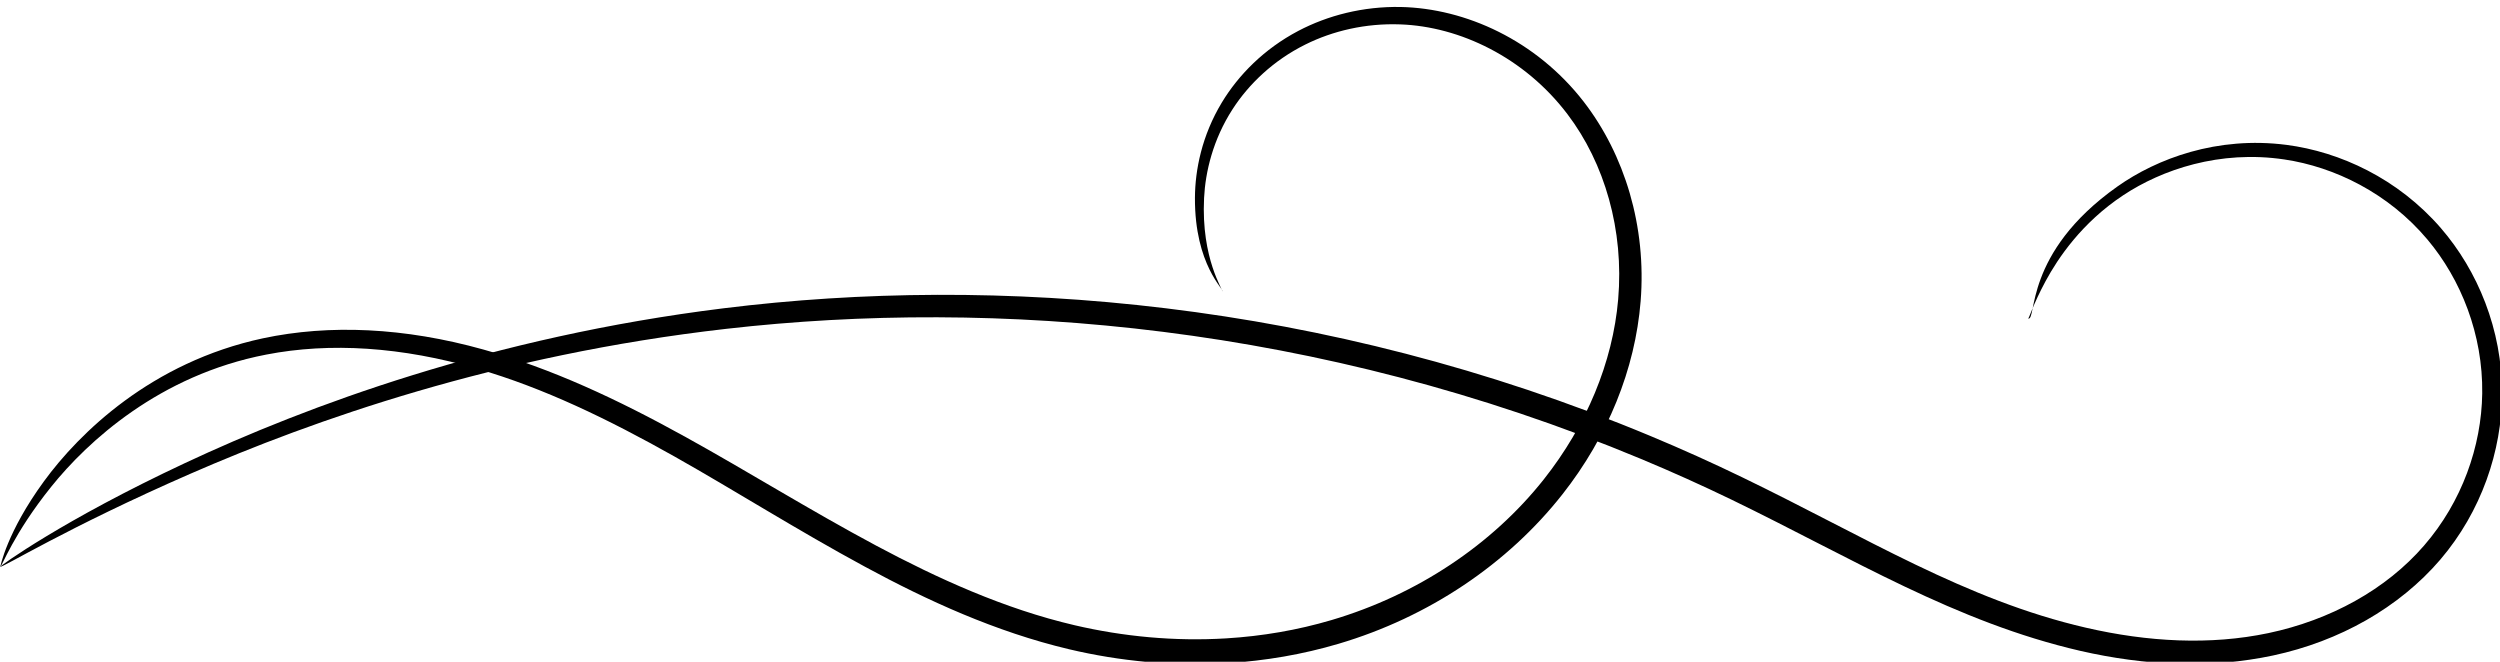
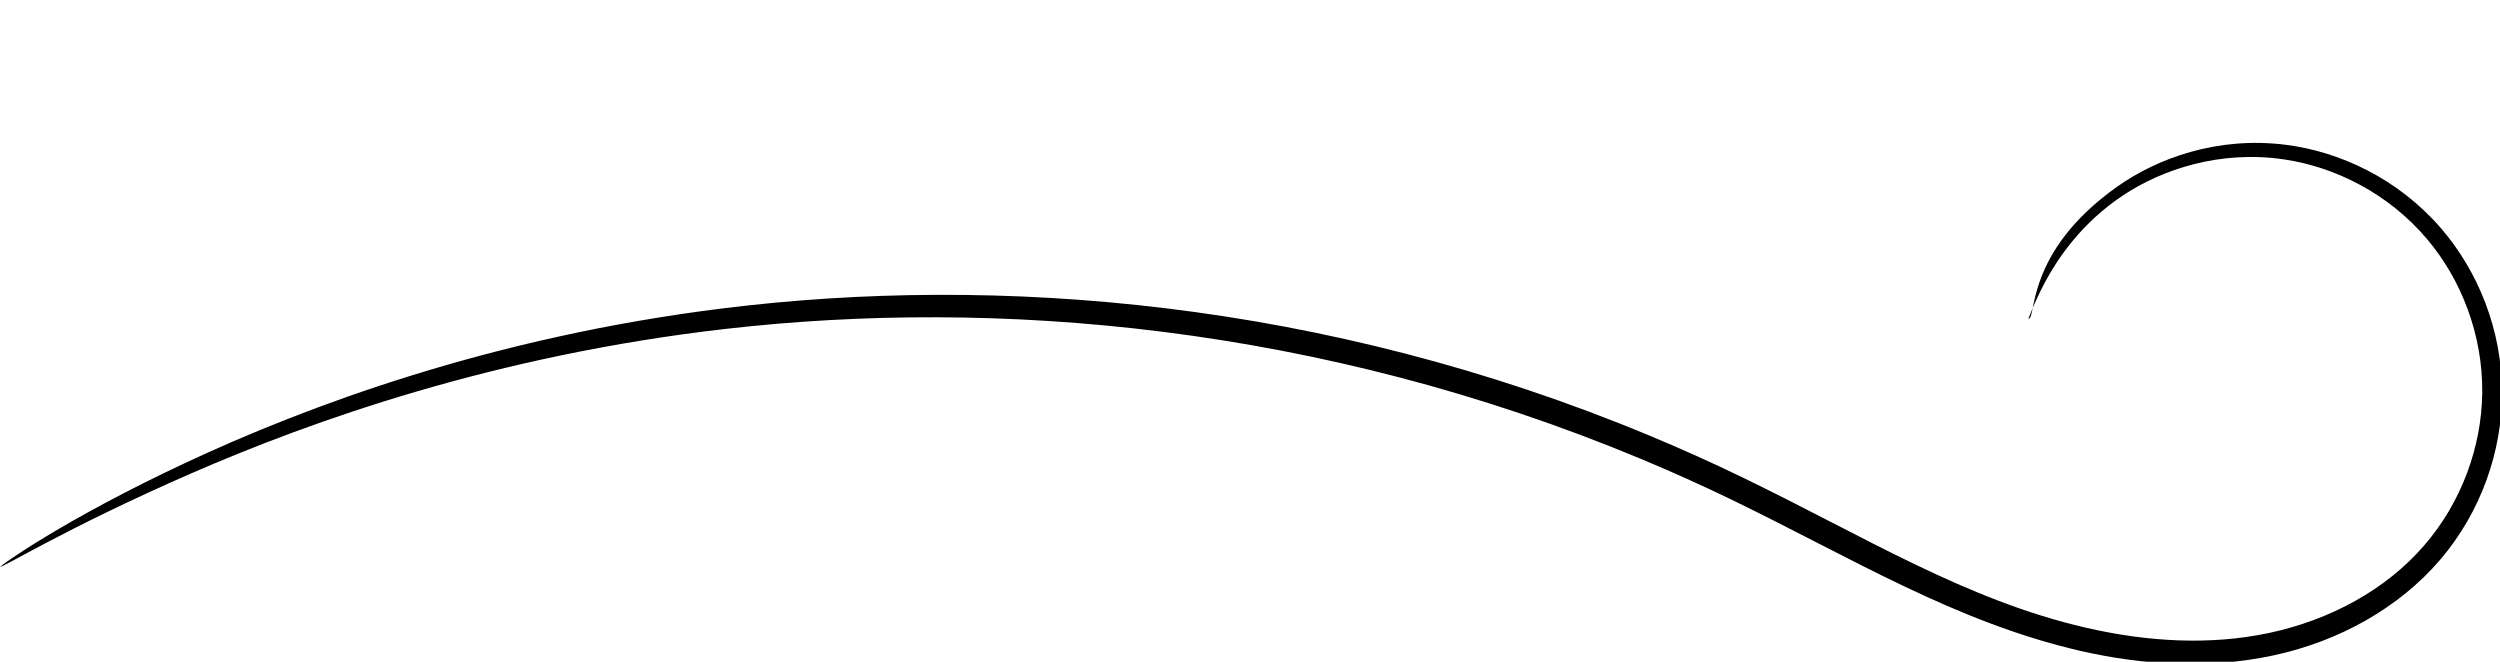
<svg xmlns="http://www.w3.org/2000/svg" clip-rule="evenodd" fill-rule="evenodd" height="46.8" preserveAspectRatio="xMidYMid meet" stroke-linejoin="round" stroke-miterlimit="2" version="1.0" viewBox="0.6 0.4 176.8 46.8" width="176.8" zoomAndPan="magnify">
  <g>
    <g>
      <g id="change1_2">
        <path d="M124.81,2497.72C124.709,2497.55 143.547,2483.77 180.667,2466.39C217.458,2449.16 273.287,2428.29 343.489,2419.61C425.645,2409.45 524.589,2416.97 623.481,2458.19C632.985,2462.15 642.308,2466.35 651.442,2470.78C688.488,2488.7 718.813,2507.78 755.135,2516.15C773.859,2520.48 792.7,2521.49 810.283,2517.79C828.989,2513.85 845.859,2504.62 857.35,2491.32C868.788,2478.14 874.709,2461.31 874.918,2445.34C875.165,2427.56 868.5,2410.89 858.363,2398.84C846.547,2384.78 830.238,2376.88 815.118,2374.64C795.586,2371.72 778.095,2377.72 766.422,2385.46C753.85,2393.78 746.675,2404.53 742.977,2411.38C739.108,2418.55 737.94,2422.8 737.668,2422.72C740.436,2423.52 736.132,2403.01 764.628,2382.84C776.609,2374.36 794.845,2367.54 815.729,2370.23C831.908,2372.32 849.442,2380.4 862.416,2395.38C873.534,2408.24 880.951,2426.05 880.905,2445.38C880.852,2462.76 874.653,2481.03 862.271,2495.55C849.78,2510.13 831.748,2520.26 811.717,2524.55C792.947,2528.56 773.061,2527.65 753.518,2523.17C715.733,2514.46 684.719,2495.24 648.179,2477.52C639.167,2473.16 629.97,2469.01 620.596,2465.11C523.079,2424.46 425.507,2416.56 344.229,2425.83C274.766,2433.75 219.148,2453.53 182.156,2469.68C144.925,2485.94 125.148,2498.28 124.81,2497.72Z" fill-rule="nonzero" transform="matrix(.234 0 0 .234 -28.588 -543.989)" />
      </g>
      <g id="change1_1">
-         <path d="M124.81,2497.72C124.847,2497.73 126.752,2487.34 138.02,2471.91C148.603,2457.42 170.422,2435.93 204.212,2428.69C224.293,2424.42 246.956,2425.41 270.843,2432.09C291.432,2437.83 311.191,2447.04 331.989,2458.55C350.639,2468.86 369.455,2480.62 389.556,2491.36C408.079,2501.24 428.2,2510.44 449.518,2515.41C464.26,2518.85 479.767,2520.32 495.296,2519.38C506.2,2518.72 516.889,2516.88 527.137,2513.85C553.032,2506.2 575.696,2491.03 591.293,2471.34C604.181,2455.06 612.149,2435.95 613.782,2416.92C615.581,2396.04 609.715,2375.77 598.437,2360.93C585.446,2343.8 565.868,2334.45 547.94,2333.82C537.446,2333.43 527.519,2335.78 519.234,2339.91C509.541,2344.73 502.132,2351.89 497.261,2359.43C491.324,2368.62 489.031,2378.35 488.634,2386.28C487.705,2404.75 494.549,2414.25 494.122,2414.48C494.932,2414.04 485.771,2406.7 485.873,2386.21C485.916,2377.85 487.945,2367.45 494.013,2357.41C499.001,2349.16 506.745,2341.24 517.122,2335.78C525.992,2331.12 536.669,2328.34 548.086,2328.56C567.646,2328.97 588.973,2338.62 603.345,2357.16C615.757,2373.2 622.376,2394.92 620.572,2417.49C618.926,2438 610.621,2458.46 596.961,2475.81C580.449,2496.81 556.607,2512.93 529.257,2521.02C518.445,2524.22 507.2,2526.16 495.752,2526.86C479.448,2527.86 463.219,2526.31 447.812,2522.66C425.55,2517.38 404.884,2507.88 386.136,2497.72C365.79,2486.72 347.047,2474.83 328.684,2464.47C308.193,2452.94 289.053,2443.73 269.176,2437.94C246.14,2431.24 224.471,2429.87 205.214,2433.61C172.914,2439.83 151.158,2459.92 140.194,2473.58C128.662,2487.94 125.259,2497.9 124.81,2497.72Z" fill-rule="nonzero" transform="matrix(.234 0 0 .234 -28.588 -543.989)" />
-       </g>
+         </g>
    </g>
  </g>
</svg>